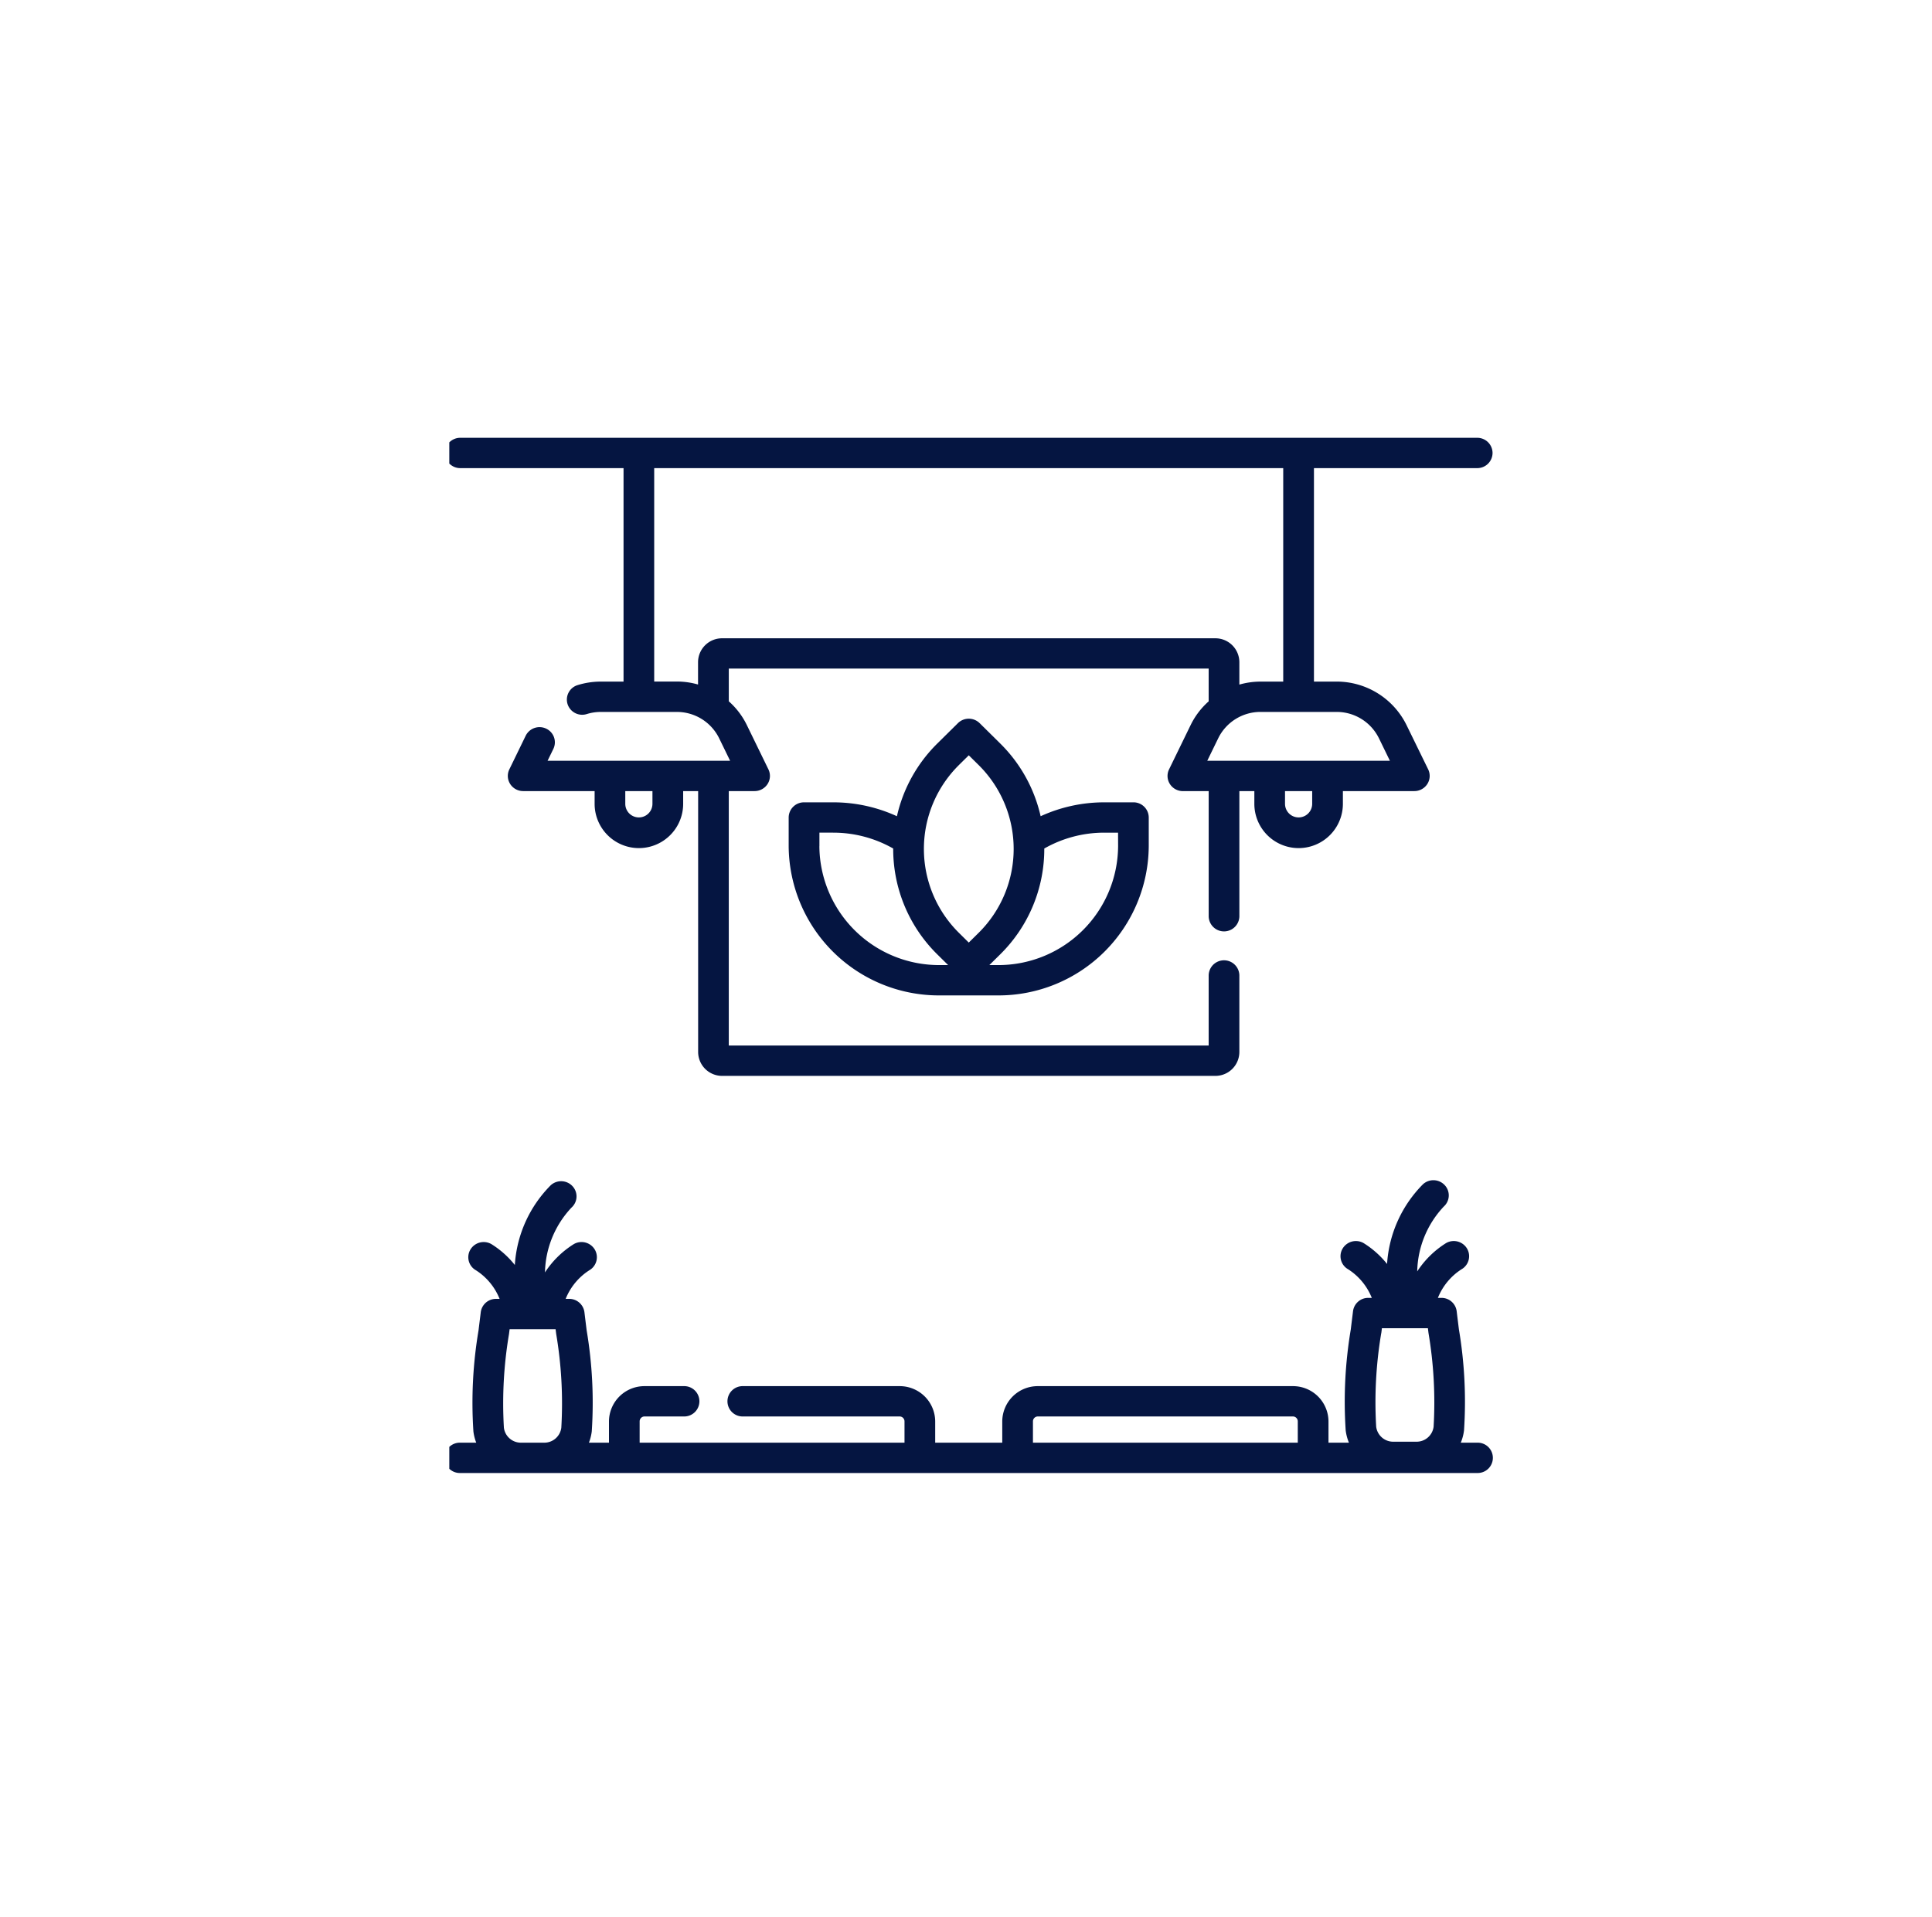
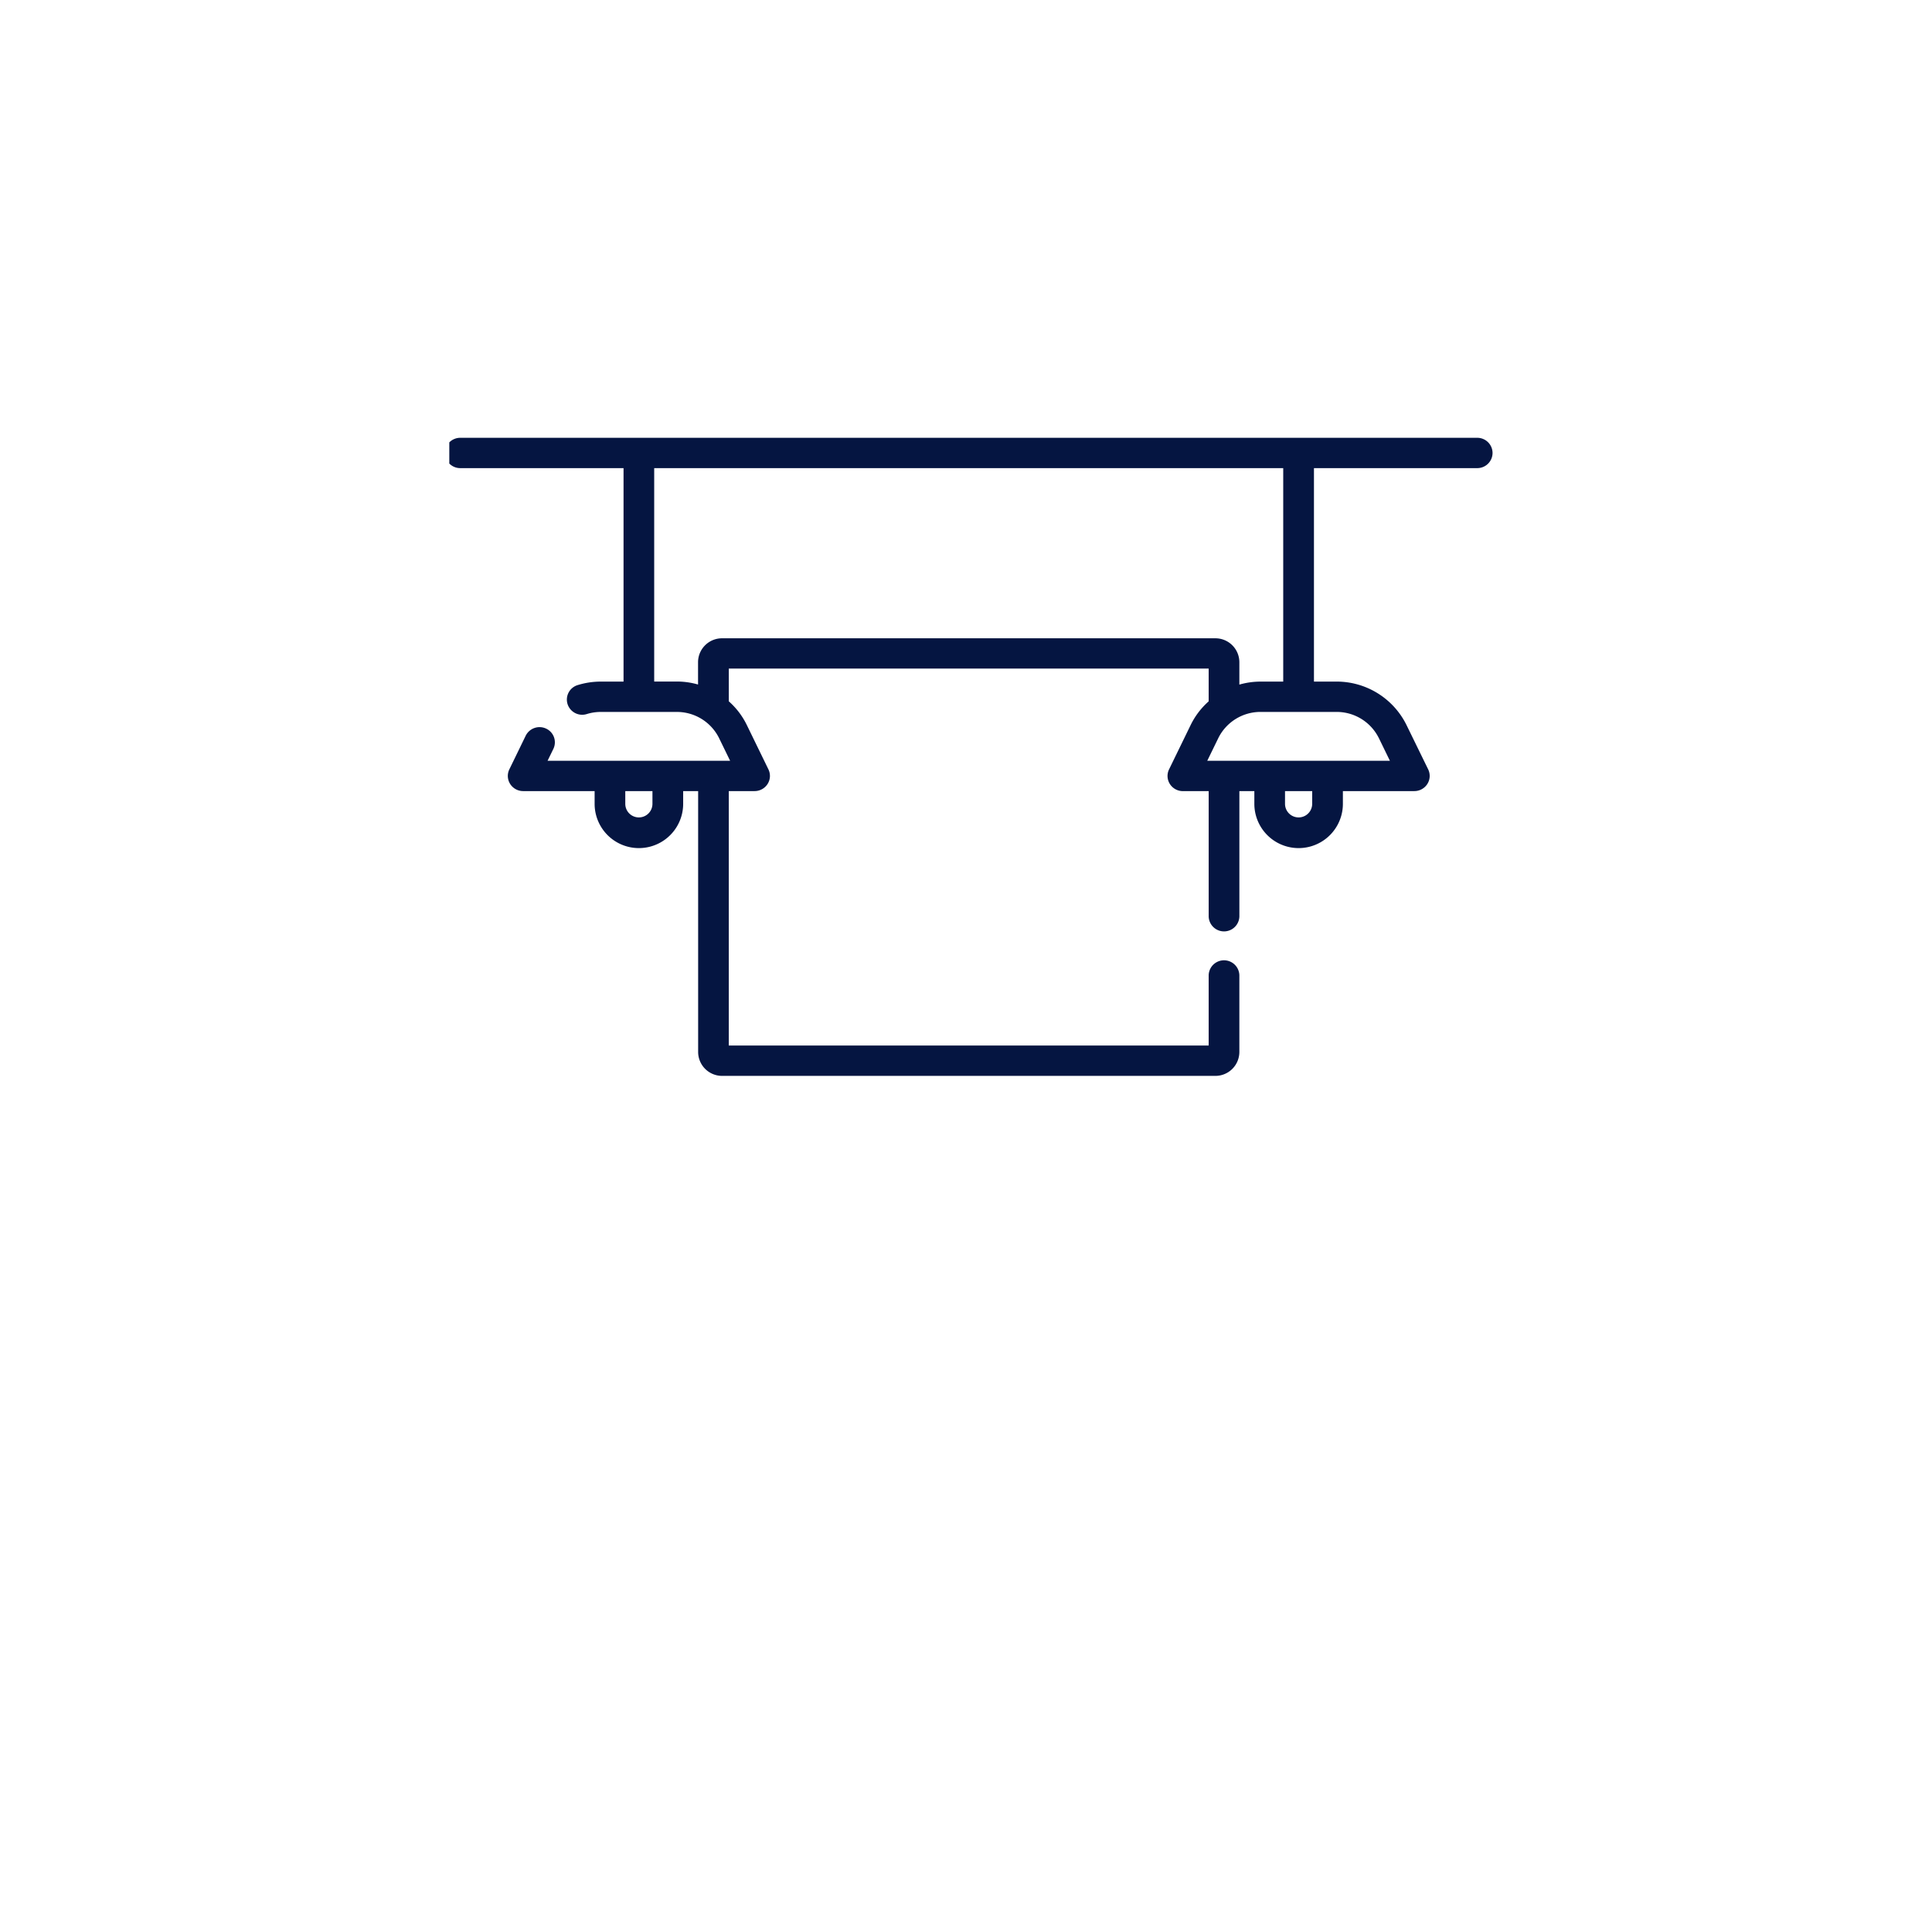
<svg xmlns="http://www.w3.org/2000/svg" width="129" height="128" viewBox="0 0 129 128">
  <defs>
    <clipPath id="clip-path">
      <rect id="Rectangle_147958" data-name="Rectangle 147958" width="70" height="70" transform="translate(0.402 -0.173)" fill="#051541" stroke="#707070" stroke-width="1" />
    </clipPath>
  </defs>
  <g id="Group_163186" data-name="Group 163186" transform="translate(-679 -5936)">
    <g id="Rectangle_147957" data-name="Rectangle 147957" transform="translate(679 5936)" fill="#fff" stroke="#707070" stroke-width="1" opacity="0">
-       <rect width="129" height="128" stroke="none" />
      <rect x="0.5" y="0.5" width="128" height="127" fill="none" />
    </g>
    <g id="Mask_Group_45" data-name="Mask Group 45" transform="translate(708.598 5965.174)" clip-path="url(#clip-path)">
      <g id="meditation-room" transform="translate(0.111 0.063)">
        <path id="Path_84188" data-name="Path 84188" d="M1.025,2.025h10.9V16.281H10.4a5.22,5.22,0,0,0-1.54.234,1.011,1.011,0,0,0-.673,1.269,1.026,1.026,0,0,0,1.283.665,3.15,3.15,0,0,1,.93-.142h5.091a3.141,3.141,0,0,1,2.812,1.747l.738,1.515H6.852l.387-.794a1.008,1.008,0,0,0-.479-1.352,1.03,1.03,0,0,0-1.368.473L4.3,22.141a1,1,0,0,0,.056.978,1.027,1.027,0,0,0,.868.474h4.77v.851a2.956,2.956,0,0,0,5.912,0v-.851h1V41.02a1.6,1.6,0,0,0,1.611,1.592H51.432a1.6,1.6,0,0,0,1.611-1.592V35.886a1.025,1.025,0,0,0-2.049,0v4.7H18.952V23.593h1.722a1.028,1.028,0,0,0,.868-.474,1,1,0,0,0,.056-.978l-1.445-2.967a5.086,5.086,0,0,0-1.2-1.576V15.409H50.994V17.6a5.084,5.084,0,0,0-1.2,1.576l-1.445,2.967a1,1,0,0,0,.056.978,1.027,1.027,0,0,0,.868.474h1.722V31.97a1.025,1.025,0,0,0,2.049,0V23.593h1v.851a2.956,2.956,0,0,0,5.912,0v-.851h4.77a1.028,1.028,0,0,0,.868-.474,1,1,0,0,0,.056-.978L64.2,19.174a5.2,5.2,0,0,0-4.659-2.894H58.024V2.025h10.9a1.019,1.019,0,0,0,1.025-1.013A1.019,1.019,0,0,0,68.921,0H1.025A1.019,1.019,0,0,0,0,1.013,1.019,1.019,0,0,0,1.025,2.025Zm12.83,22.419a.907.907,0,0,1-1.814,0v-.851h1.814v.851Zm44.051,0a.907.907,0,0,1-1.814,0v-.851h1.814v.851Zm4.451-4.391.738,1.515H50.9l.738-1.515a3.141,3.141,0,0,1,2.812-1.747h5.091A3.141,3.141,0,0,1,62.356,20.053Zm-6.382-3.772H54.453a5.17,5.17,0,0,0-1.41.2v-1.5a1.6,1.6,0,0,0-1.611-1.592H18.514A1.6,1.6,0,0,0,16.9,14.976v1.5a5.172,5.172,0,0,0-1.41-.2H13.972V2.025h42V16.281Z" transform="translate(0 0)" fill="#051541" />
-         <path id="Path_84189" data-name="Path 84189" d="M68.921,78.487H67.827a3.132,3.132,0,0,0,.217-.82,29.08,29.08,0,0,0-.342-6.751c-.05-.4-.1-.805-.148-1.205a1.021,1.021,0,0,0-1.018-.895H66.3a4.054,4.054,0,0,1,1.579-1.91,1.006,1.006,0,0,0,.367-1.381,1.031,1.031,0,0,0-1.4-.367,6.246,6.246,0,0,0-1.927,1.891,6.511,6.511,0,0,1,1.773-4.331,1,1,0,0,0,.062-1.431,1.033,1.033,0,0,0-1.448-.061,8.282,8.282,0,0,0-2.4,5.327,6.153,6.153,0,0,0-1.568-1.395,1.034,1.034,0,0,0-1.4.365,1,1,0,0,0,.368,1.383,4.052,4.052,0,0,1,1.58,1.91H61.65a1.02,1.02,0,0,0-1.018.895c-.048.4-.1.8-.148,1.207a29.075,29.075,0,0,0-.341,6.749,3.13,3.13,0,0,0,.217.82H58.994V77.061a2.367,2.367,0,0,0-2.378-2.35H39.59a2.367,2.367,0,0,0-2.378,2.35v1.426H32.734V77.061a2.367,2.367,0,0,0-2.378-2.35H19.908a1.013,1.013,0,1,0,0,2.025H30.356a.327.327,0,0,1,.329.325v1.426H13V77.061a.327.327,0,0,1,.329-.325h2.616a1.013,1.013,0,1,0,0-2.025H13.33a2.367,2.367,0,0,0-2.378,2.35v1.426H9.613a3.134,3.134,0,0,0,.19-.753,29.076,29.076,0,0,0-.341-6.749c-.05-.4-.1-.806-.148-1.207A1.021,1.021,0,0,0,8.3,68.883H8.061a4.053,4.053,0,0,1,1.579-1.91,1.006,1.006,0,0,0,.366-1.381,1.031,1.031,0,0,0-1.4-.367,6.245,6.245,0,0,0-1.927,1.891,6.511,6.511,0,0,1,1.773-4.331,1,1,0,0,0,.062-1.431,1.033,1.033,0,0,0-1.448-.061,8.281,8.281,0,0,0-2.4,5.327A6.151,6.151,0,0,0,3.1,65.225a1.034,1.034,0,0,0-1.4.365,1,1,0,0,0,.369,1.383,4.052,4.052,0,0,1,1.58,1.91H3.409a1.02,1.02,0,0,0-1.018.895c-.048.4-.1.8-.148,1.207A29.076,29.076,0,0,0,1.9,77.734a3.134,3.134,0,0,0,.19.753H1.025a1.013,1.013,0,1,0,0,2.025h67.9a1.013,1.013,0,1,0,0-2.025Zm-6.4-7.32.041-.325h3.07l.04.323a27.8,27.8,0,0,1,.341,6.257,1.144,1.144,0,0,1-1.137,1h-1.56a1.144,1.144,0,0,1-1.137-1h0A27.771,27.771,0,0,1,62.518,71.166ZM39.261,77.061a.327.327,0,0,1,.329-.325H56.615a.327.327,0,0,1,.329.325v1.426H39.261ZM4.277,71.233l.041-.325h3.07l.041.325a27.78,27.78,0,0,1,.341,6.254,1.144,1.144,0,0,1-1.137,1H5.073a1.144,1.144,0,0,1-1.137-1,27.78,27.78,0,0,1,.341-6.254Z" transform="translate(0 -11.38)" fill="#051541" />
-         <path id="Path_84190" data-name="Path 84190" d="M48.967,28.65a10.166,10.166,0,0,0-4.253.928,9.871,9.871,0,0,0-2.7-4.86l-1.373-1.357a1.033,1.033,0,0,0-1.449,0l-1.373,1.357a9.871,9.871,0,0,0-2.7,4.86,10.166,10.166,0,0,0-4.253-.928H28.916a1.019,1.019,0,0,0-1.025,1.013v1.919a10.032,10.032,0,0,0,10.079,9.962h3.884a10.032,10.032,0,0,0,10.079-9.962V29.662a1.019,1.019,0,0,0-1.025-1.013Zm-9.7-2.5.649-.641.649.641a7.88,7.88,0,0,1,0,11.224l-.649.641-.648-.641a7.88,7.88,0,0,1,0-11.224Zm-9.323,5.432v-.907h.917a8.08,8.08,0,0,1,4.009,1.059,9.872,9.872,0,0,0,2.947,7.072l.721.712h-.565A7.993,7.993,0,0,1,29.941,31.582Zm19.943,0a7.993,7.993,0,0,1-8.03,7.936H41.29l.721-.712a9.872,9.872,0,0,0,2.947-7.072,8.083,8.083,0,0,1,4.009-1.059h.917Z" transform="translate(-4.94 -4.306)" fill="#051541" />
      </g>
    </g>
  </g>
</svg>